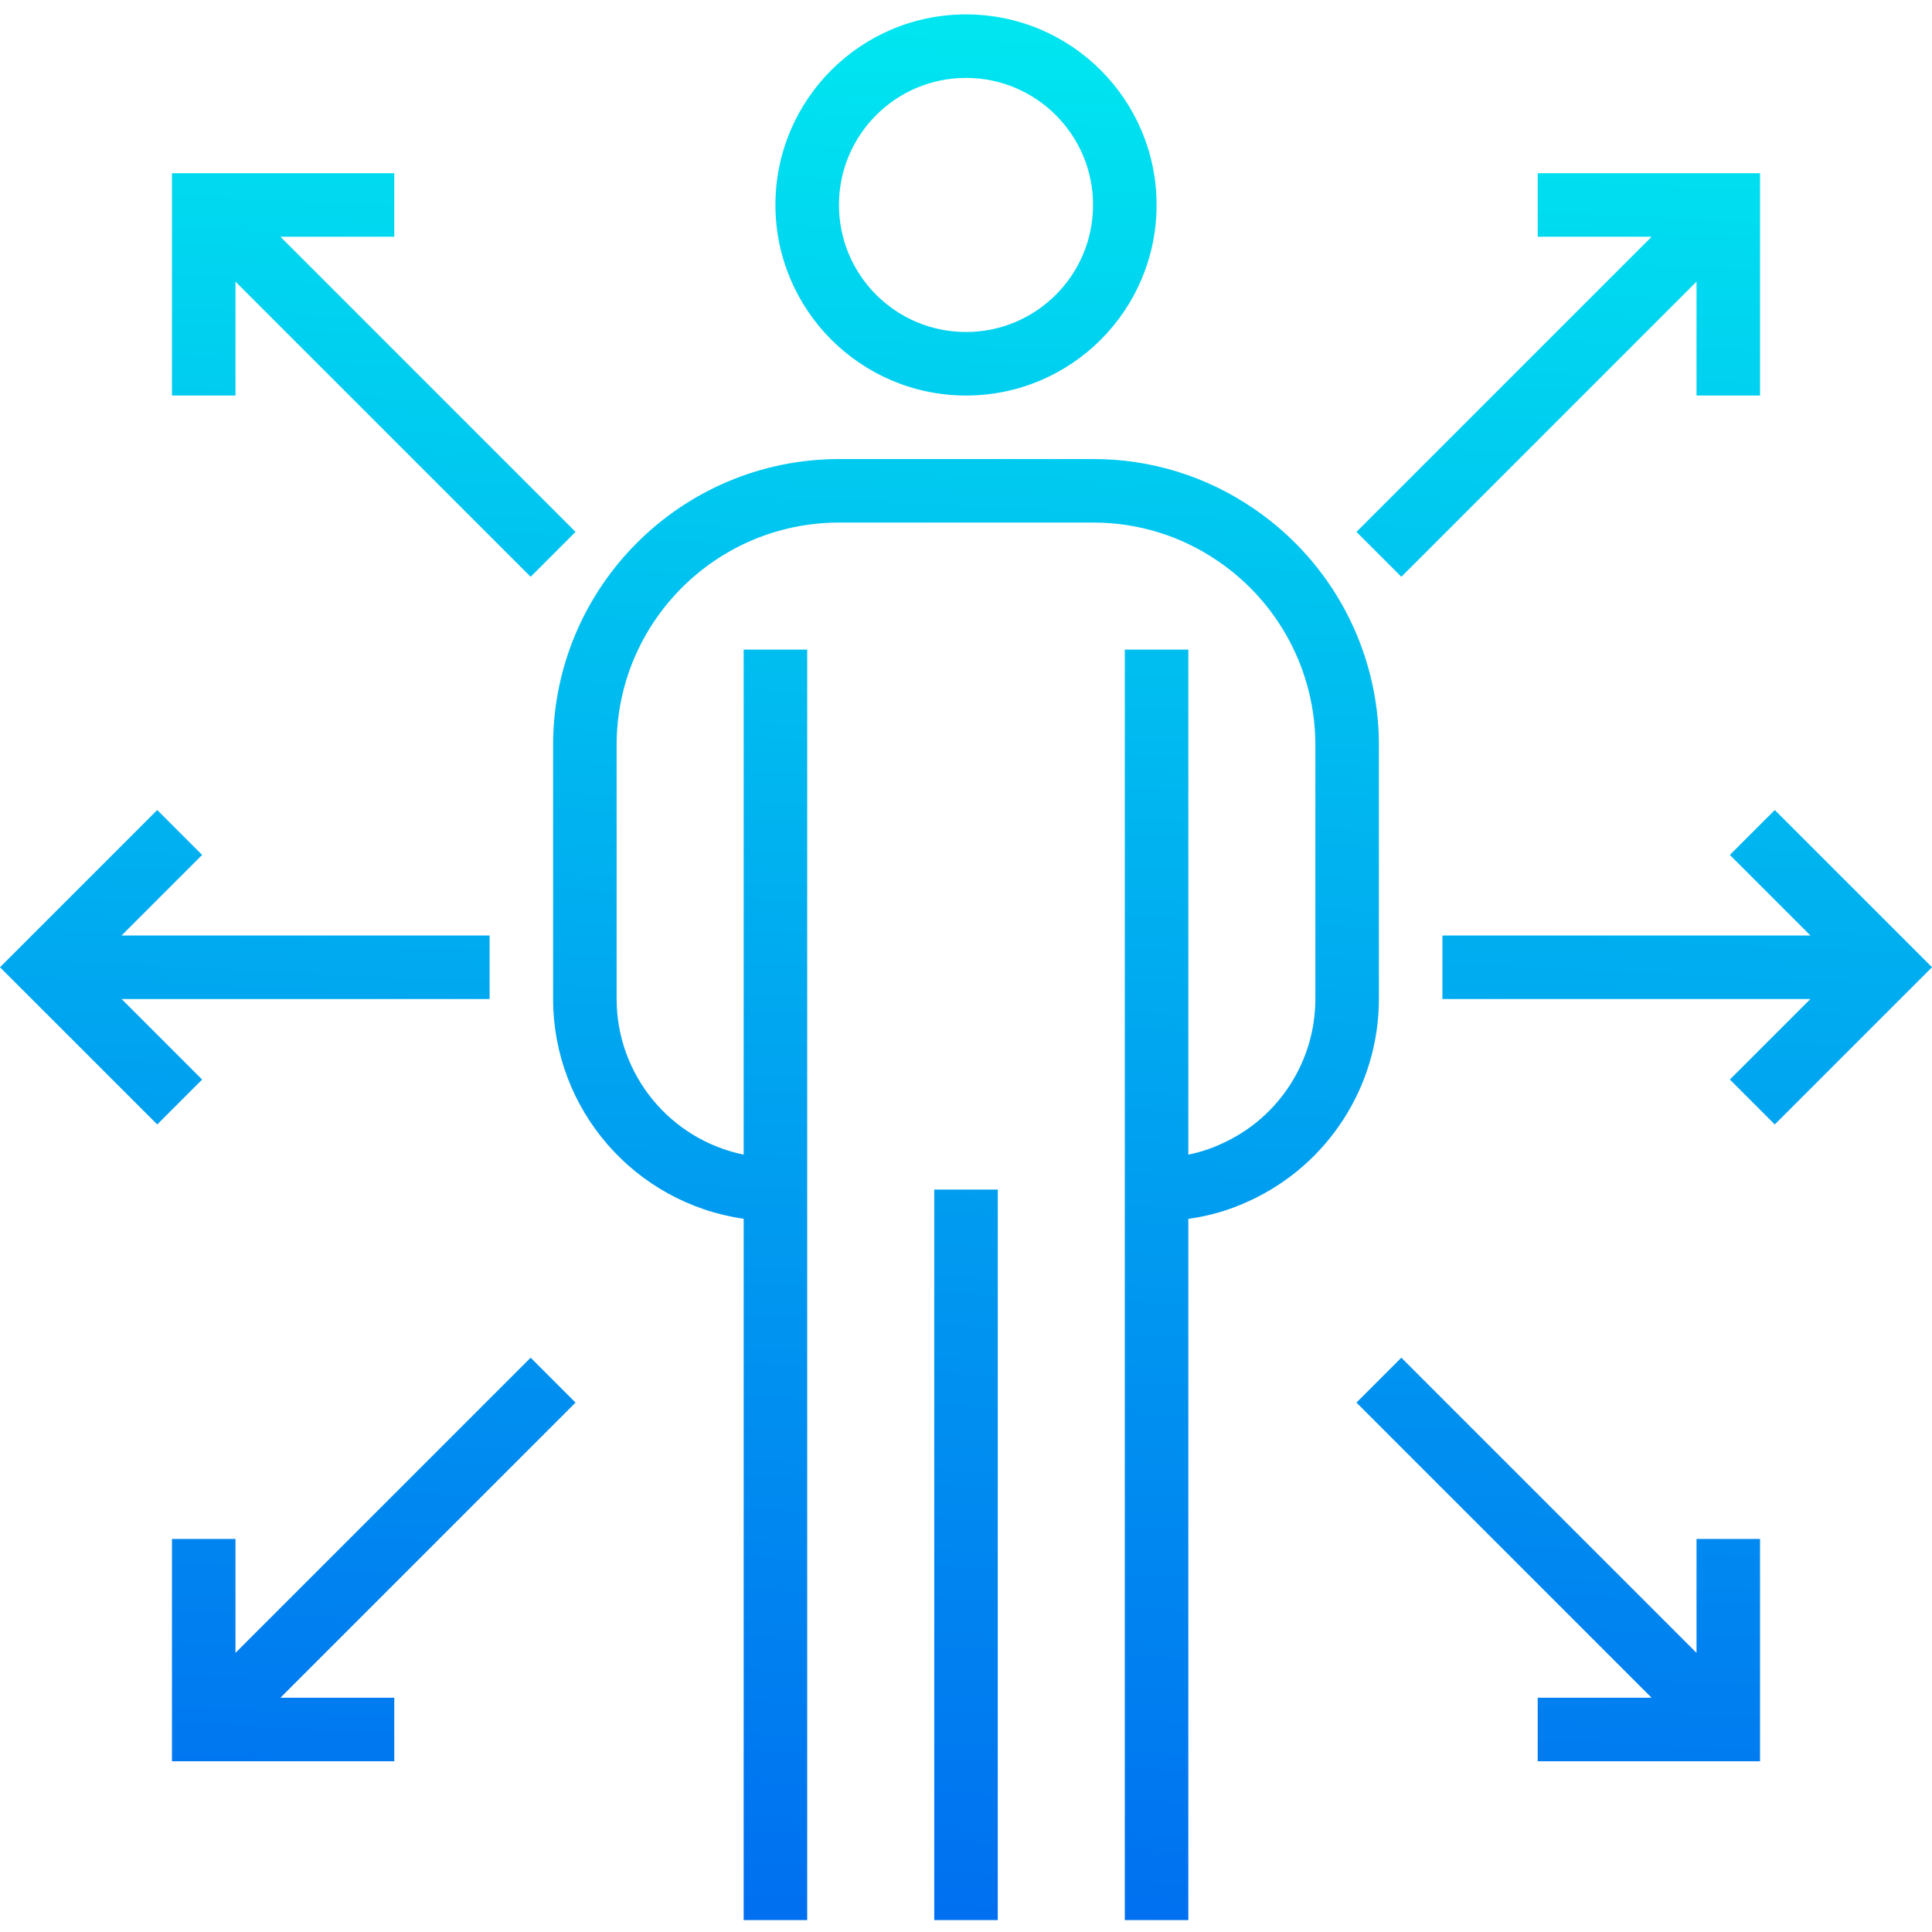
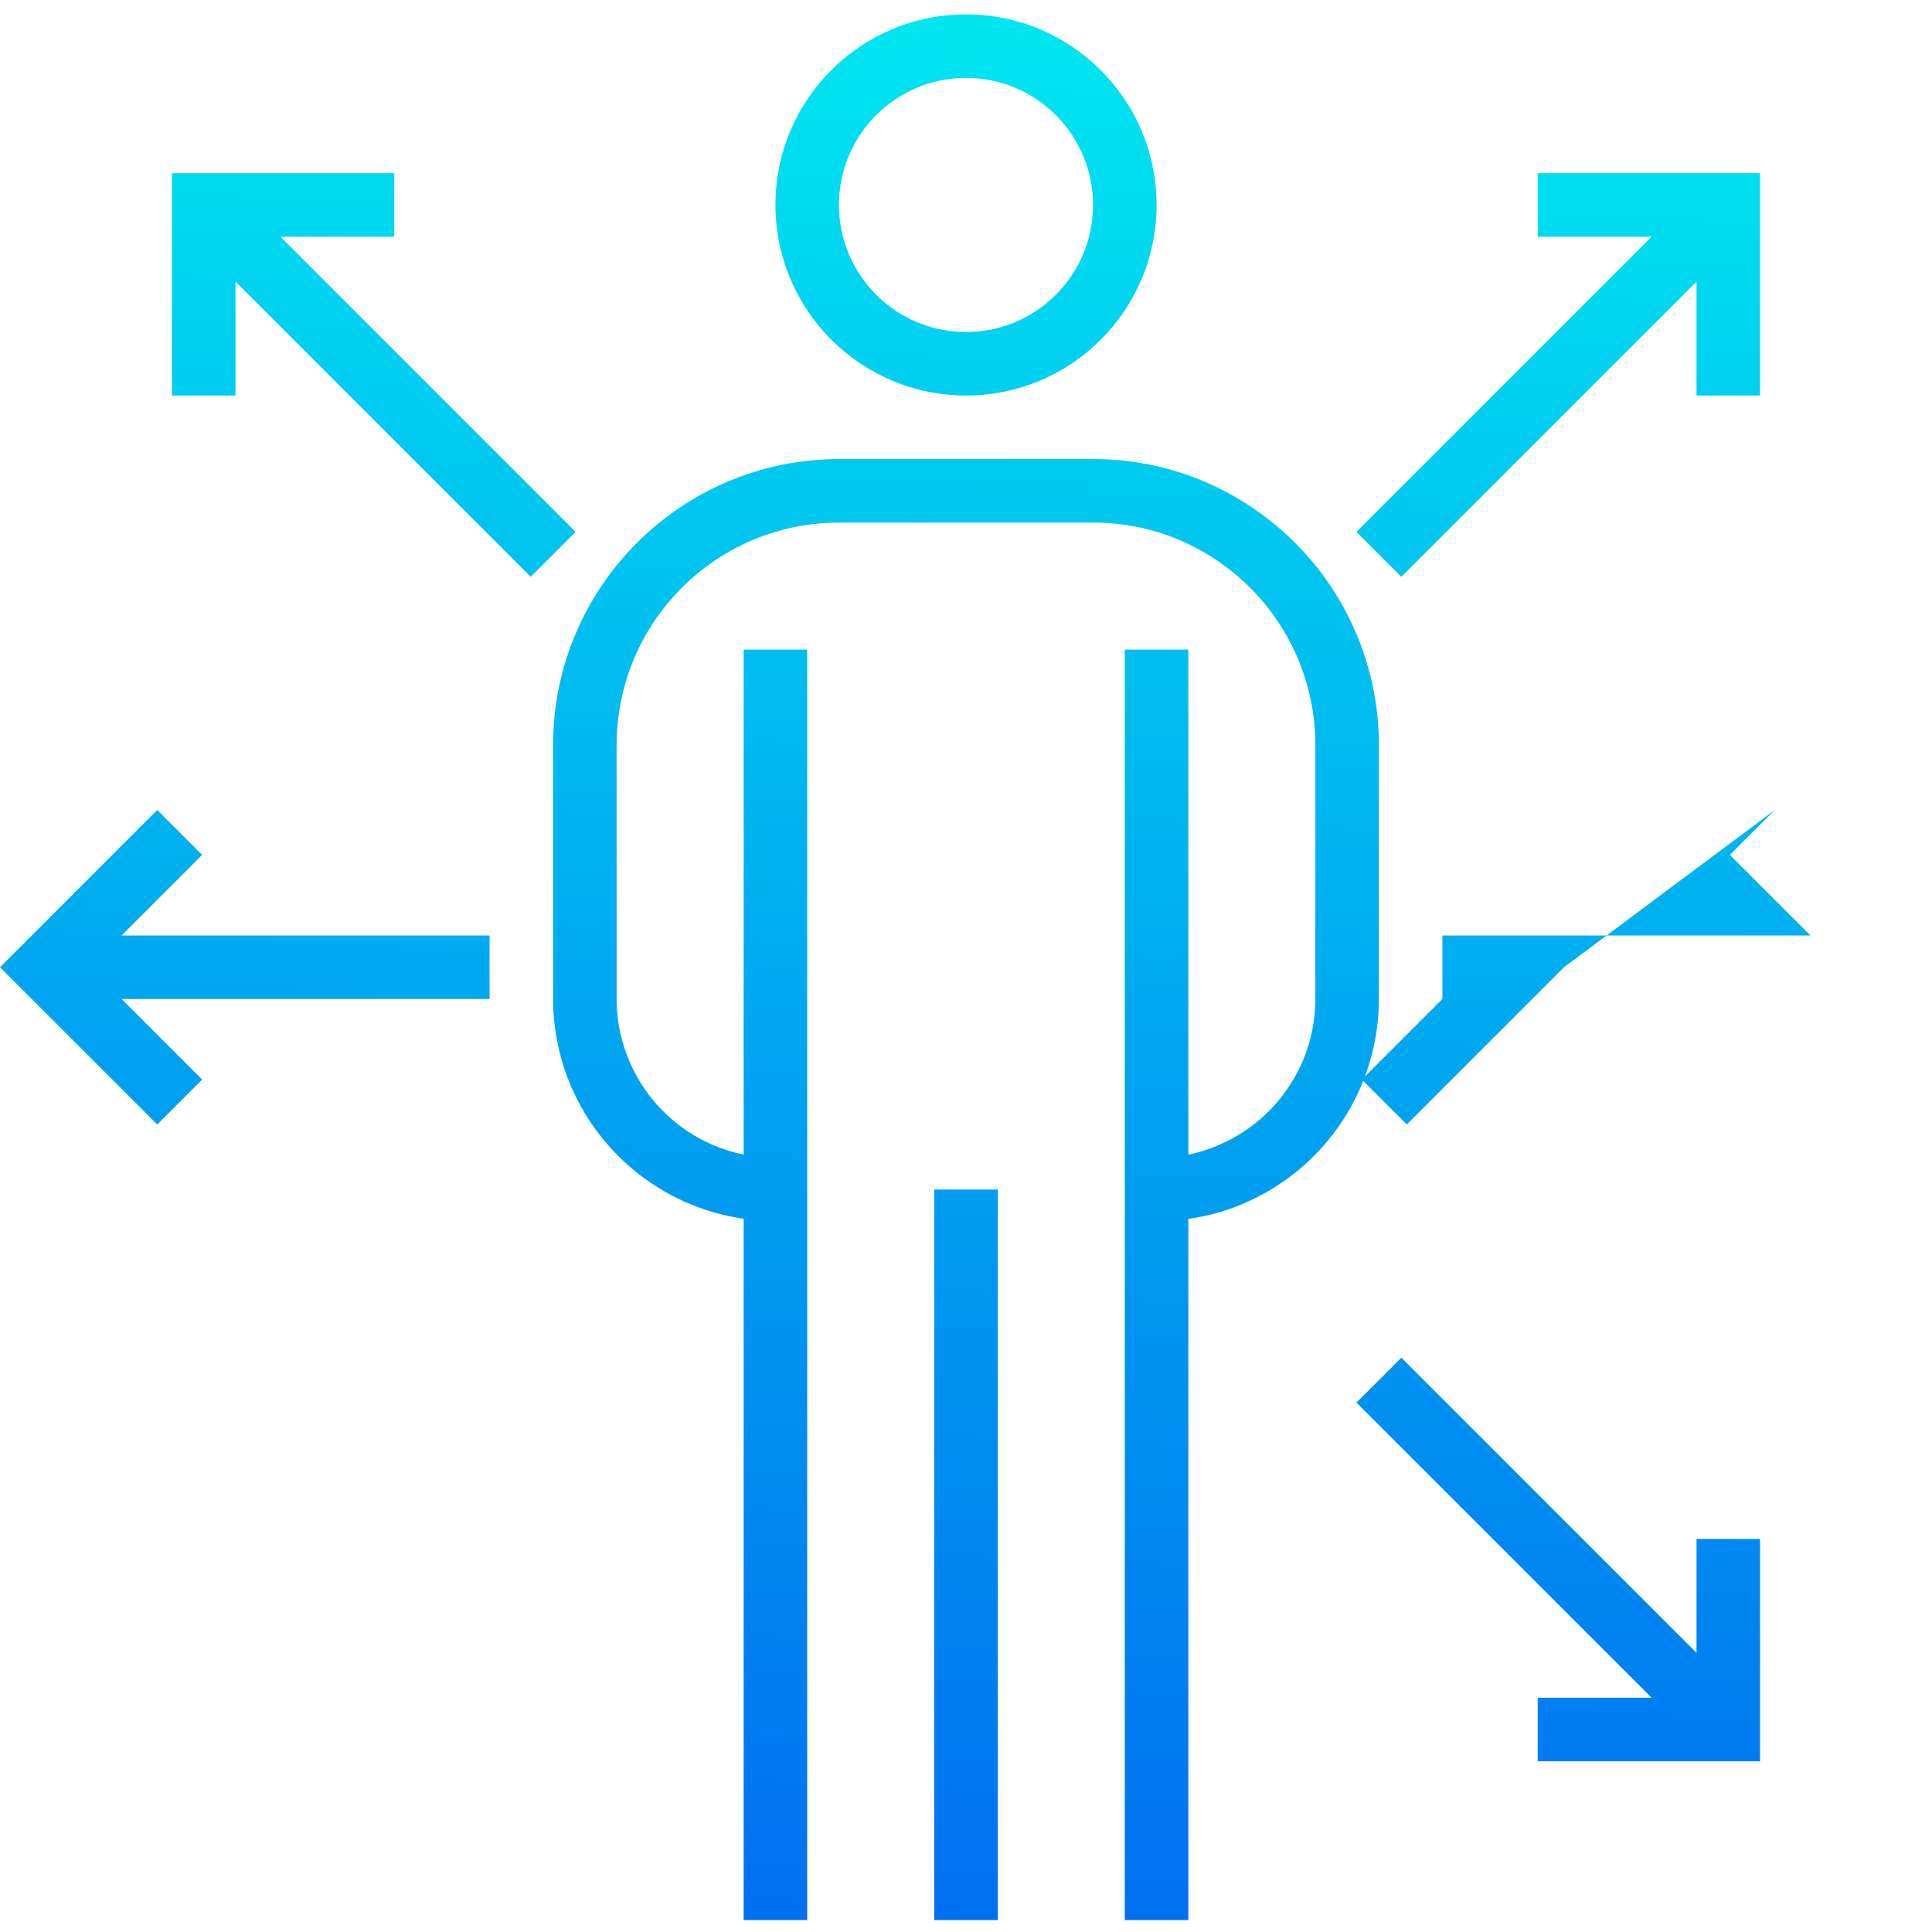
<svg xmlns="http://www.w3.org/2000/svg" xmlns:xlink="http://www.w3.org/1999/xlink" height="486pt" viewBox="0 -3 486.624 486" width="486pt">
  <linearGradient id="a">
    <stop offset="0" stop-color="#006df0" />
    <stop offset="1" stop-color="#00e7f0" />
  </linearGradient>
  <linearGradient id="b" gradientUnits="userSpaceOnUse" x1="222.296" x2="245.768" xlink:href="#a" y1="489.704" y2="-3.264" />
  <linearGradient id="c" gradientUnits="userSpaceOnUse" x1="230.264" x2="253.744" xlink:href="#a" y1="490.08" y2="-2.88" />
  <linearGradient id="d" gradientUnits="userSpaceOnUse" x1="238.448" x2="261.92" xlink:href="#a" y1="490.472" y2="-2.496" />
  <linearGradient id="e" gradientUnits="userSpaceOnUse" x1="50.36" x2="73.832" xlink:href="#a" y1="481.512" y2="-11.448" />
  <linearGradient id="f" gradientUnits="userSpaceOnUse" x1="412.472" x2="435.944" xlink:href="#a" y1="498.76" y2="5.792" />
  <linearGradient id="g" gradientUnits="userSpaceOnUse" x1="75.224" x2="98.696" xlink:href="#a" y1="482.696" y2="-10.264" />
  <linearGradient id="h" gradientUnits="userSpaceOnUse" x1="374.224" x2="397.696" xlink:href="#a" y1="496.936" y2="3.976" />
  <linearGradient id="i" gradientUnits="userSpaceOnUse" x1="88.608" x2="112.08" xlink:href="#a" y1="483.336" y2="-9.632" />
  <linearGradient id="j" gradientUnits="userSpaceOnUse" x1="387.608" x2="411.08" xlink:href="#a" y1="497.576" y2="4.608" />
  <path d="m243.312 96.312c26.508 0 48-21.492 48-48 0-26.512-21.492-48-48-48-26.512 0-48 21.488-48 48 .027 26.5 21.5 47.973 48 48zm0-80c17.672 0 32 14.328 32 32s-14.328 32-32 32-32-14.328-32-32 14.328-32 32-32zm0 0" fill="url(#b)" />
  <path d="m347.312 184.312c-.012-23.809-11.789-46.07-31.465-59.473-11.926-8.199-26.066-12.566-40.535-12.527h-64c-39.746.047-71.953 32.254-72 72v64c.031 27.812 20.473 51.387 48 55.359v176.641h16v-320h-16v127.199c-18.613-3.828-31.977-20.199-32-39.199v-64c.035-30.914 25.086-55.965 56-56h64c11.242-.035 22.23 3.359 31.496 9.727 15.312 10.426 24.484 27.746 24.504 46.273v64c-.016 15.664-9.168 29.875-23.426 36.367-2.73 1.289-5.609 2.242-8.574 2.832v-127.199h-16v320h16v-176.625c5.293-.711 10.445-2.223 15.289-4.48 19.918-9.105 32.699-28.992 32.711-50.895zm0 0" fill="url(#c)" />
  <path d="m235.312 296.312h16v184h-16zm0 0" fill="url(#d)" />
  <path d="m30.625 248.312h92.688v-16h-92.688l20.285-20.289-11.309-11.312-39.602 39.602 39.602 39.598 11.309-11.309zm0 0" fill="url(#e)" />
-   <path d="m447.023 200.711-11.312 11.312 20.289 20.289h-92.688v16h92.688l-20.289 20.289 11.312 11.309 39.602-39.598zm0 0" fill="url(#f)" />
+   <path d="m447.023 200.711-11.312 11.312 20.289 20.289h-92.688v16l-20.289 20.289 11.312 11.309 39.602-39.598zm0 0" fill="url(#f)" />
  <path d="m59.312 67.625 74.344 74.344 11.312-11.312-74.344-74.344h28.688v-16h-56v56h16zm0 0" fill="url(#g)" />
  <path d="m352.969 141.969 74.344-74.344v28.688h16v-56h-56v16h28.688l-74.344 74.344zm0 0" fill="url(#h)" />
-   <path d="m133.656 338.656-74.344 74.344v-28.688h-16v56h56v-16h-28.688l74.344-74.344zm0 0" fill="url(#i)" />
  <path d="m427.312 413-74.344-74.344-11.312 11.312 74.344 74.344h-28.688v16h56v-56h-16zm0 0" fill="url(#j)" />
</svg>